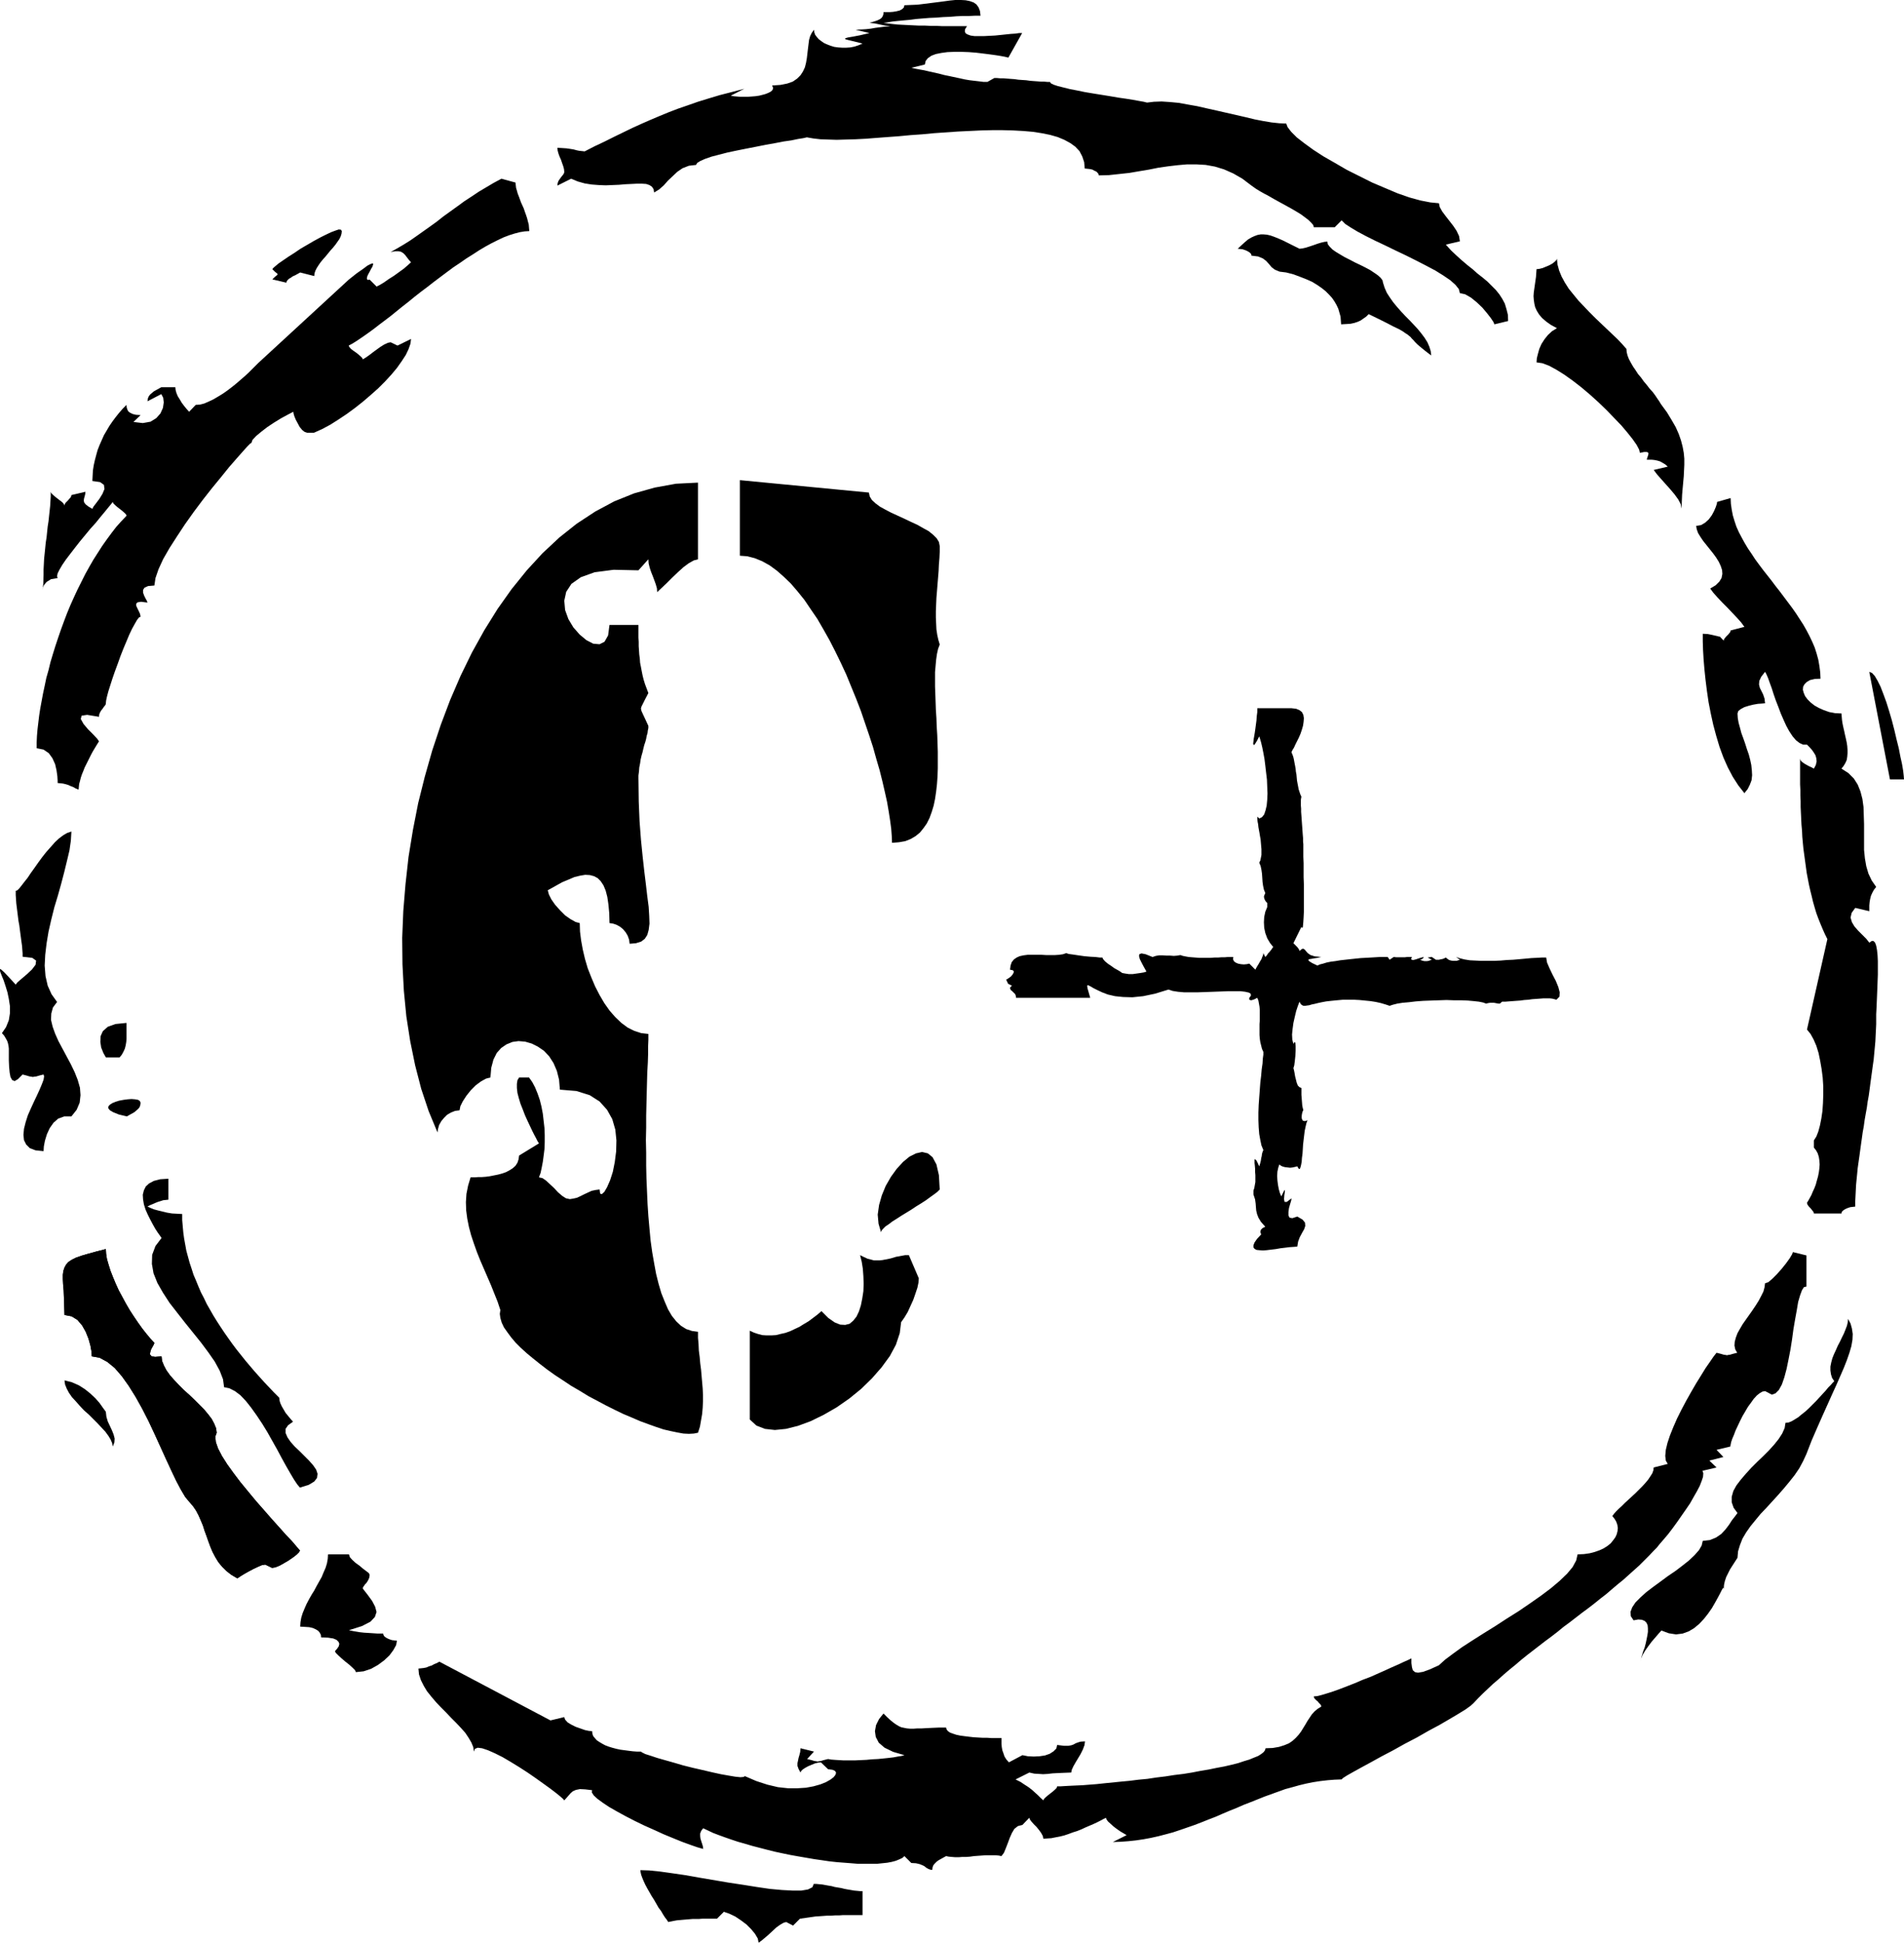
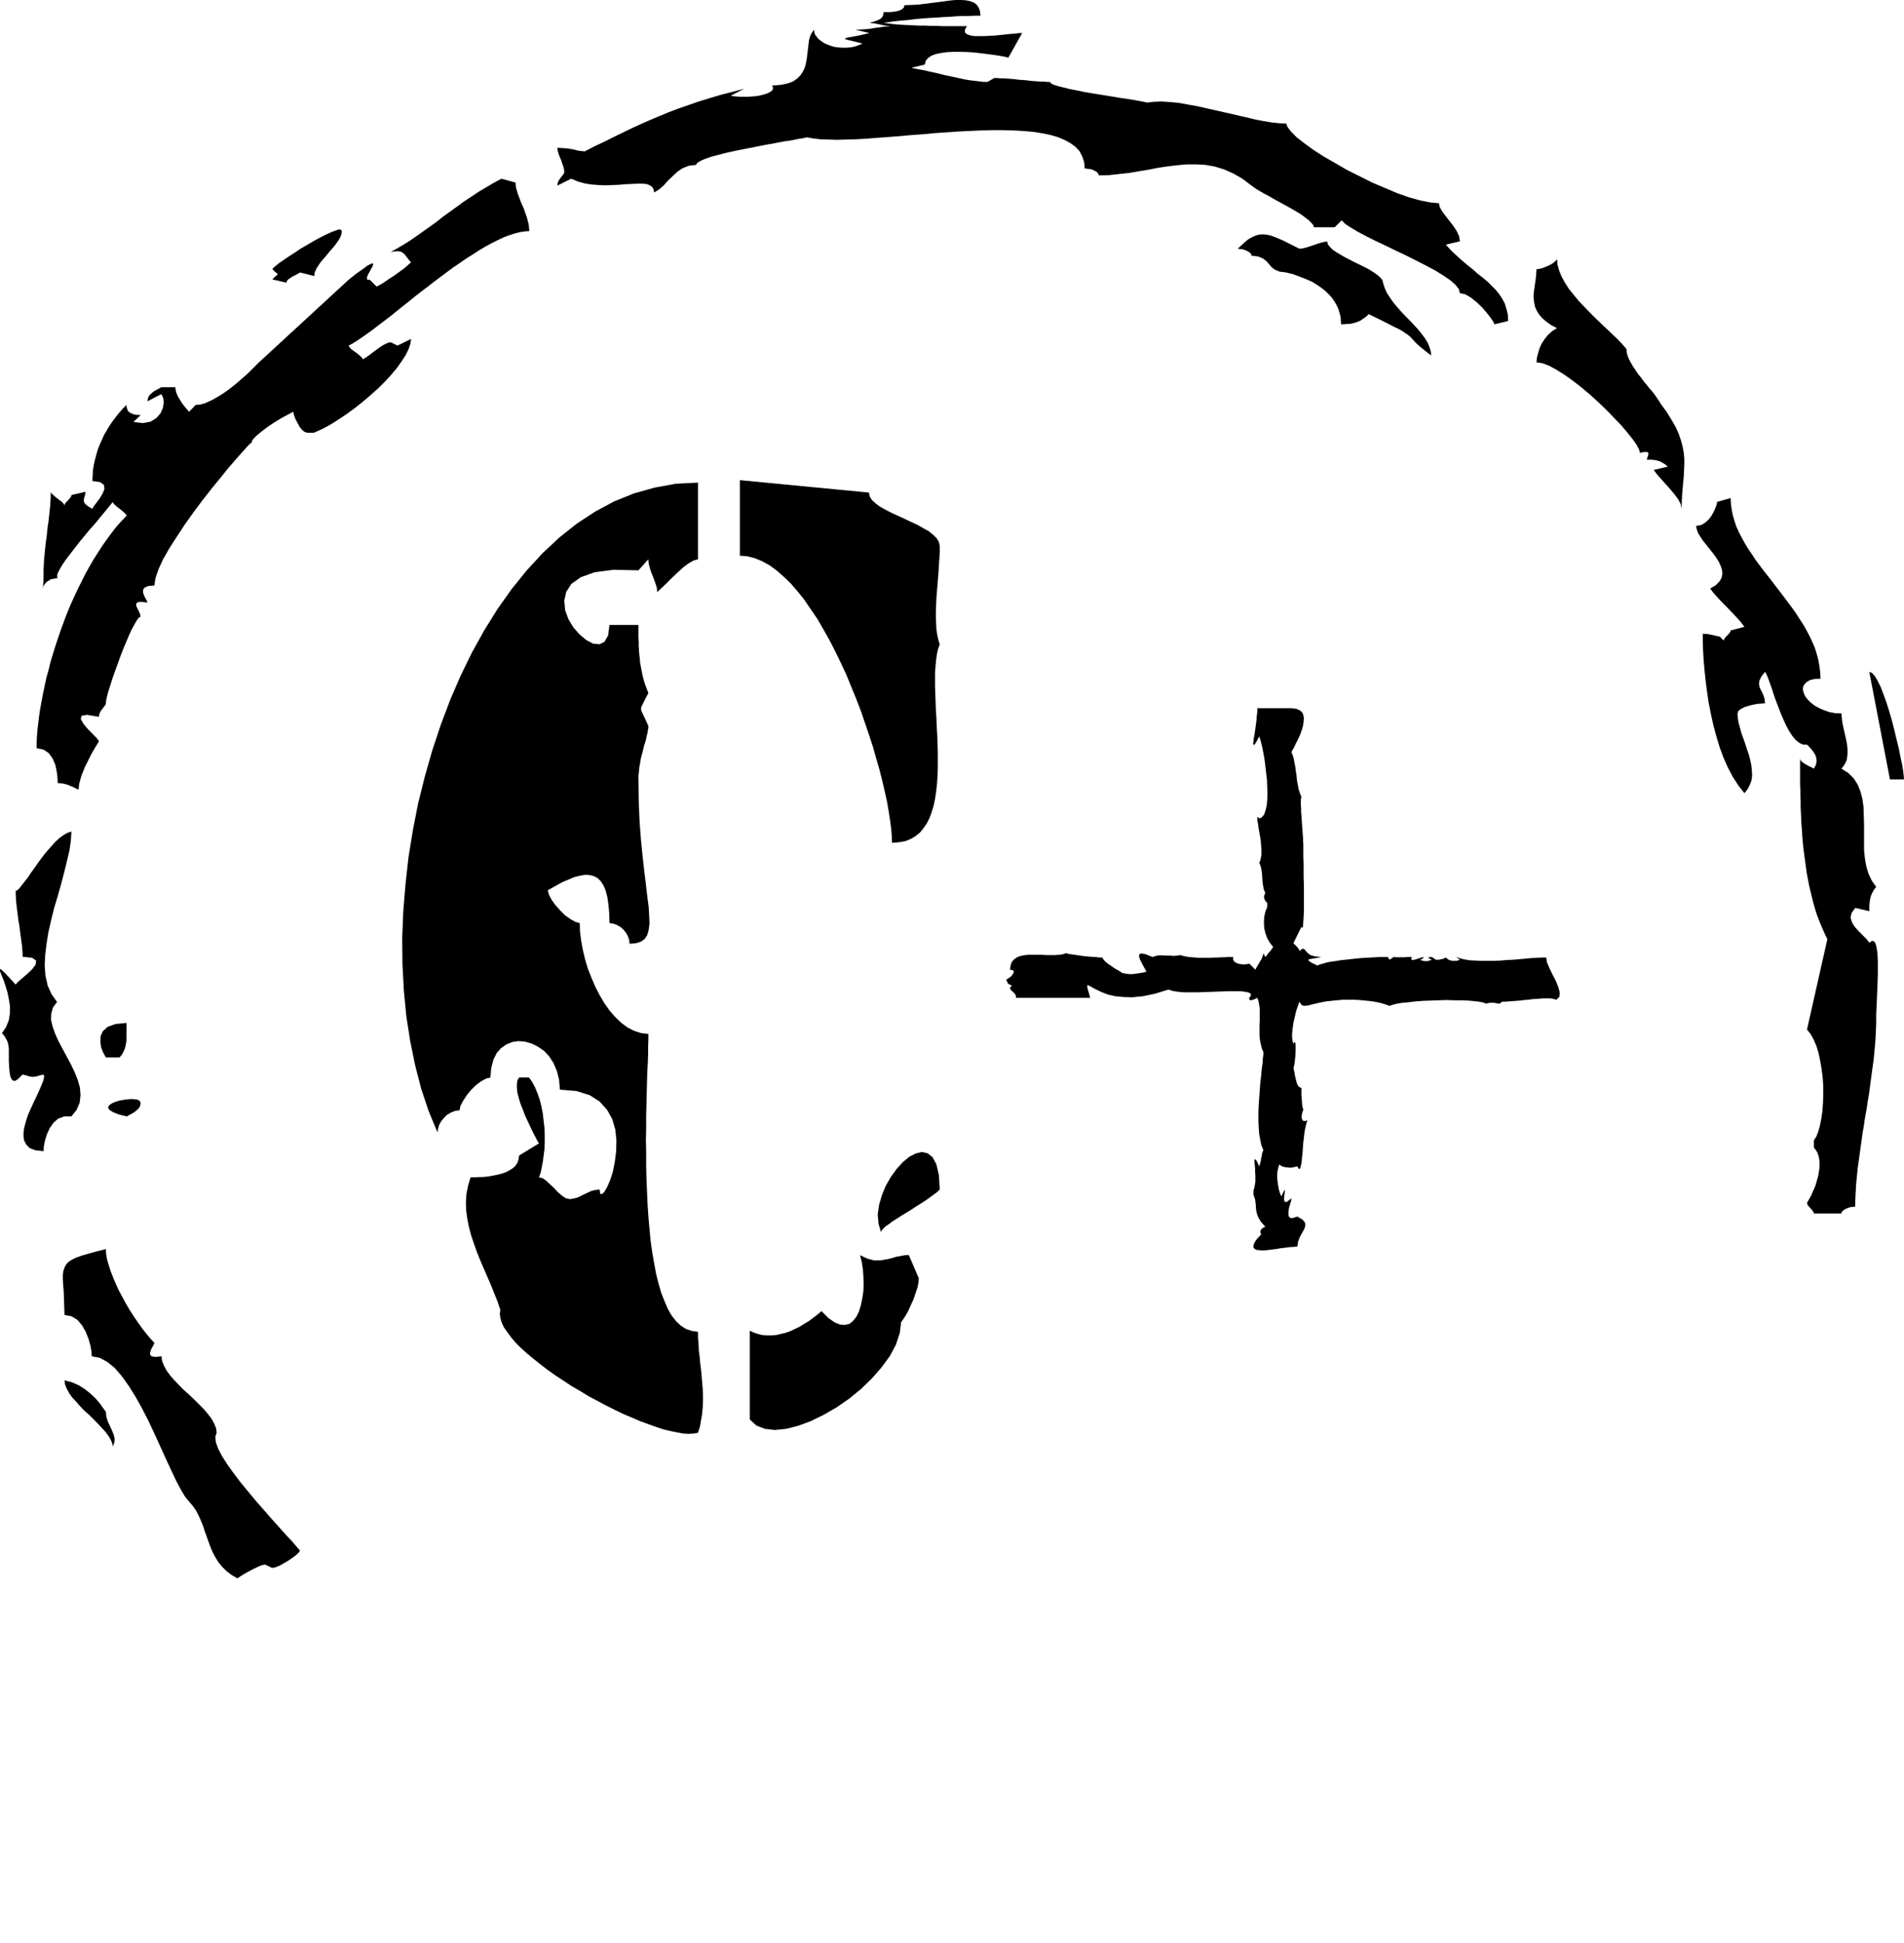
<svg xmlns="http://www.w3.org/2000/svg" width="6.907in" height="7.044in" fill-rule="evenodd" stroke-linecap="round" preserveAspectRatio="none" viewBox="0 0 6907 7044">
  <style>.brush1{fill:#000}.pen1{stroke:none}</style>
-   <path d="m6303 5648 2-23 7-23 9-23 13-22 16-23 18-22 19-23 21-22 21-23 21-23 21-24 20-24 19-24 17-25 14-26 12-26 19-49 20-46 19-43 18-40 17-38 16-35 14-32 13-30 11-28 9-26 7-24 4-23 1-21-3-20-5-18-9-17-1 12-3 13-5 13-6 15-7 14-7 15-8 15-7 16-7 15-6 15-4 15-3 15v14l2 14 4 13 8 12-6 6-7 8-9 9-9 11-11 12-12 13-12 13-13 13-13 13-13 12-14 11-12 10-13 8-12 7-11 4-10 1-3 19-9 20-13 20-16 20-19 21-21 21-22 21-21 21-20 22-18 21-16 21-11 20-6 21v20l7 20 14 19-9 12-11 14-11 17-13 17-15 16-19 13-22 9-26 3-4 17-10 17-16 18-20 19-24 19-25 19-28 19-27 20-26 19-25 19-21 19-18 18-12 18-6 16 1 16 10 15 17-3 13 1 10 4 7 7 4 9 1 11v13l-2 13-3 15-3 14-4 15-5 13-4 13-3 10-2 9-1 6 2-11 6-14 9-15 12-17 12-16 13-15 12-14 10-11 27 10 26 4 24-3 22-8 20-12 18-15 17-18 15-19 14-20 11-19 10-18 8-15 6-12 4-7 3-3 1 4 1-14 3-14 5-15 7-14 7-14 9-14 9-14 9-14zm-1083 390-33 15-25 9-18 3-11-2-8-7-3-11-2-15v-17l-12 6-16 7-19 9-23 10-24 11-27 12-27 12-29 11-28 12-28 11-26 10-25 9-22 7-20 6-16 4-12 1 1 5 3 4 5 5 5 4 4 5 5 5 3 4 1 5-13 8-11 9-10 11-8 12-8 12-7 12-8 13-8 13-9 12-10 11-12 11-13 9-17 7-19 6-23 4-26 1-2 7-5 7-9 7-11 7-15 6-17 7-20 6-21 7-24 6-26 6-27 5-29 6-30 5-31 6-31 5-33 4-32 5-33 4-33 5-32 3-32 4-32 3-30 3-30 3-28 3-26 2-25 2-23 1-21 1-19 1-16 1h-13l-2 6-6 6-8 7-9 7-9 7-8 7-6 6-2 5-10-9-10-10-10-9-11-10-13-10-14-9-15-10-18-9 50-25 18 4 17 1 15 1 17-1 17-2 19-1 23-1 26-1 2-10 6-13 8-14 9-15 9-15 8-16 6-16 2-14-16 1-10 3-8 3-7 4-8 3-11 2h-17l-24-3-3 13-10 10-14 9-17 6-20 3-21 1-21-1-20-4-49 26-9-10-7-11-4-12-4-11-2-12-1-11v-21h-37l-15-1h-16l-17-1-17-1-17-2-16-2-15-2-14-3-12-4-11-4-7-5-5-6-2-7h-27l-23 1-21 1-17 1h-16l-14 1h-12l-12-1-10-2-10-2-9-4-10-6-10-7-11-9-12-11-13-13-16 20-11 22-4 22 3 21 11 21 21 18 31 15 41 12-11 3-13 2-16 3-17 2-19 2-20 2-21 1-21 2-22 1-21 1h-39l-17-1-16-1-13-1-11-2-16 4-10 3-7 1-5 1-5-1-7-1-10-3-16-4 25-27-49-12-1 13-3 12-3 10-2 10-2 9v10l4 11 7 13 2-5 6-6 9-6 11-6 12-5 12-5 12-3 10-1 26 25 16 2 9 4 4 6-2 8-7 9-12 9-16 9-20 8-25 7-27 5-31 2h-34l-37-4-38-9-40-13-42-18-4 3-12 1-19-2-24-4-28-5-32-7-34-8-35-8-36-9-34-10-32-9-28-8-24-8-19-6-12-6-4-3h-15l-14-1-16-2-15-2-15-2-14-3-15-4-13-4-13-5-11-6-10-6-9-6-7-8-6-7-3-9-1-9-12-1-14-3-17-6-17-6-16-8-13-8-9-10-3-9-50 12-403-213-9 5-10 4-9 5-10 3-9 4-10 2-9 1-10 1 2 21 7 21 10 20 12 20 16 20 17 20 18 19 19 19 18 19 18 18 17 18 16 18 12 18 10 17 7 17 2 16 4-10 10-4 16 2 21 7 25 11 28 14 29 17 31 19 31 20 29 20 28 20 25 18 21 16 16 13 10 9 4 5 8-9 8-9 7-8 8-7 11-5 15-3 19 1 25 3-1 8 7 11 13 12 19 14 24 16 28 16 31 17 33 17 35 17 36 16 35 16 34 14 32 13 30 11 26 9 21 6-1-9-3-10-3-9-3-10-1-9v-9l4-10 7-9 17 8 19 9 21 8 22 8 23 8 24 8 25 7 27 8 27 7 27 7 28 7 28 6 29 6 28 5 29 5 29 5 28 4 27 4 28 3 26 2 26 2 24 2h68l19-2 19-2 16-3 15-4 12-5 11-5 8-7 25 25 17 1 13 3 10 4 8 4 6 5 7 4 7 3 8 1 1-9 3-8 5-6 7-7 7-5 9-5 9-5 9-5 10 2 11 1 12 1h13l13-1h14l14-1 14-2 14-1 14-1 14-1h37l11 1 10 2 9-12 7-17 7-18 7-19 8-18 9-15 13-10 16-4 25-26 2 6 6 8 8 9 10 10 9 11 8 11 6 11 2 10 14-1 15-1 15-3 16-3 16-4 15-5 16-6 16-5 15-6 15-7 14-6 14-6 13-6 12-6 11-6 10-5 2 6 6 8 9 8 11 10 12 9 13 9 12 7 10 6-50 25 28-1 28-2 28-3 27-4 27-5 27-6 27-7 26-7 27-9 26-9 26-9 26-10 25-10 26-10 25-11 26-11 25-10 25-11 26-10 25-10 25-10 25-9 25-9 25-9 26-7 25-7 25-6 25-5 26-4 26-3 25-2 26-1 5-5 14-9 23-13 29-16 35-19 38-21 42-22 43-24 44-23 42-24 41-22 36-21 32-19 26-16 18-13 10-9 17-18 17-17 19-18 18-17 20-17 20-18 20-17 21-17 21-18 21-17 22-17 22-17 22-17 23-17 22-17 22-18 23-17 22-17 22-17 23-17 22-17 21-17 22-17 21-18 20-17 21-17 20-18 19-17 19-17 18-18 17-17 17-18 11-11 12-15 14-16 16-19 16-21 16-22 16-23 16-23 15-22 13-23 12-21 10-19 7-18 5-15 1-13-3-9 51-12-26-25 51-13-25-26 50-12 1-6 2-10 4-12 6-14 6-16 8-17 8-17 9-18 10-17 10-17 11-15 10-14 11-12 10-8 10-6 10-2 25 13 13-5 12-12 11-20 9-26 8-30 7-34 7-36 6-38 5-37 6-35 6-33 5-30 7-24 7-19 7-11 9-2v-113l-49-12-3 8-9 15-13 18-16 20-17 19-17 17-14 12-12 4-2 15-4 15-8 16-9 17-10 16-12 18-12 17-12 17-12 17-10 17-9 16-6 16-4 15-1 14 3 14 7 12-16 4-10 3-7 1-4 1-5-1-7-1-10-3-16-4-11 14-13 19-16 23-16 26-18 29-18 31-18 32-17 32-16 32-14 32-12 30-9 27-6 25-2 22 2 17 7 12-51 13-1 10-4 11-7 11-8 12-10 12-11 12-12 12-13 13-13 12-13 12-13 12-11 11-11 10-10 10-7 8-6 8 8 10 6 10 4 11 2 12-1 11-3 12-5 11-8 11-9 11-11 9-14 9-15 7-17 6-19 5-21 3-23 1-5 22-13 24-20 24-27 26-32 27-36 27-40 28-41 28-43 27-43 28-42 26-41 26-37 24-33 24-28 21-22 20zm-2318 919 14-2 14-2 14-2 14-2 15-1 14-1 14-1h14l14-1h15l14-1h71v-87h-10l-10-1-11-1-11-2-12-2-11-2-12-3-12-2-12-2-11-3-12-2-11-2-11-2-11-1-10-1h-10l-5 12-16 8-24 4h-32l-38-2-44-4-48-7-50-8-53-8-53-9-53-9-51-9-48-7-43-6-39-4-32-1 1 8 2 9 4 11 5 12 6 13 7 13 8 14 8 14 9 14 8 14 8 14 9 12 7 12 7 11 7 9 5 8 10-2 10-2 11-2 11-1 11-1 12-1 12-1 12-1h23l12-1h53l25-25 20 7 21 10 21 14 20 15 17 17 14 17 10 17 3 15 10-7 12-10 14-12 14-13 14-13 14-10 12-7 10-3 25 13 25-25z" class="pen1 brush1" />
-   <path d="m3456 6516-5-12-14-8-18-7-19-6-17-6-11-8-1-12 11-16 250 38-6 5-9 8-11 8-12 9-14 9-15 9-15 9-15 8-15 6-15 4-13 2-12-1-10-4-7-7-5-12-2-16zm-2115-806-3-6-9-7-12-9-13-11-14-10-12-11-9-10-3-10h-76l-1 16-3 17-5 16-7 16-7 17-9 16-9 16-9 17-10 16-9 16-9 17-7 16-7 17-5 16-3 17-1 16 18 1 15 1 13 3 11 5 8 5 6 7 4 8 1 9 25 1 19 3 12 5 7 7 3 7-2 9-6 9-8 9 3 6 9 9 12 11 14 12 14 11 12 11 9 9 3 7 28-3 27-9 25-14 23-17 19-18 14-19 10-18 3-16-9-1-9-1-9-3-7-3-7-4-5-4-3-5-1-5h-22l-15-1-15-1-17-1-18-2-18-3-19-4 47-15 31-16 16-17 6-18-5-19-11-21-16-22-18-23 1-5 3-4 4-6 5-5 4-6 4-7 3-8 1-9zm-328-642-19-19-18-19-18-19-18-20-17-19-17-20-16-19-16-20-16-20-15-20-15-21-14-20-14-21-13-20-13-21-12-21-12-21-10-21-11-21-9-21-9-22-9-21-7-22-7-21-6-22-6-22-4-22-4-22-3-22-2-22-2-23v-22l-19-1-18-1-18-3-17-4-16-4-15-4-12-5-11-5 9-5 10-4 9-4 10-4 10-3 9-3 10-1 9-1v-76l-30 2-23 6-17 9-12 11-7 14-4 16 1 17 3 18 6 19 8 18 9 18 9 17 9 16 9 14 8 11 6 9-22 29-12 32-1 33 6 34 14 35 20 35 24 37 28 36 29 37 29 36 29 36 26 35 23 33 18 33 12 31 4 29 19 4 20 10 20 15 20 21 19 24 20 28 20 30 19 31 18 32 18 32 16 30 16 29 15 26 13 22 12 18 10 12 32-10 20-12 10-13 2-15-5-15-11-16-15-17-17-17-17-17-18-17-15-17-11-16-7-16v-15l9-13 18-13-9-10-9-11-9-11-7-12-7-12-5-11-3-10-1-10zm-227 127-2-16-7-17-9-17-13-17-15-18-17-17-18-18-19-18-19-17-18-18-17-18-15-17-13-18-9-17-7-17-2-17-23 2-13-2-6-7 1-8 3-10 5-9 5-9 2-6-14-15-15-18-15-19-15-21-15-22-15-23-14-24-13-24-13-24-11-24-10-24-9-23-7-22-6-21-3-19-1-17-35 9-29 8-24 7-20 7-16 8-12 8-8 9-6 11-4 12-2 14v16l1 19 2 23 1 25 1 30 1 33 26 5 21 13 17 20 13 23 10 25 7 25 4 22 1 17 28 5 28 15 27 22 26 30 25 35 25 40 24 43 23 45 22 47 21 46 20 44 19 41 18 38 17 32 16 27 15 18 13 15 11 16 9 17 8 18 8 19 6 19 7 19 7 20 7 19 8 19 10 19 11 18 13 16 16 16 18 14 22 13 3-2 9-6 13-8 16-9 17-9 17-8 14-6 12-2 25 12 12-2 15-6 16-9 17-10 16-11 13-10 9-9 3-6-12-14-17-20-22-23-24-27-27-30-28-32-29-33-29-35-28-34-25-33-23-32-19-30-14-27-8-23-2-20 5-14z" class="pen1 brush1" />
  <path d="m786 5195-2-16-7-17-9-17-13-17-15-18-17-17-18-18-19-18-19-17-18-18-17-18-15-17-13-18-9-17-7-17-2-17-23 2-13-2-6-7 1-8 3-10 5-9 5-9 2-6-14-15-15-18-15-19-15-21-15-22-15-23-14-24-13-24-13-24-11-24-10-24-9-23-7-22-6-21-3-19-1-17-35 9-29 8-24 7-20 7-16 8-12 8-8 9-6 11-4 12-2 14v16l1 19 2 23 1 25 1 30 1 33 26 5 21 13 17 20 13 23 10 25 7 25 4 22 1 17 28 5 28 15 27 22 26 30 25 35 25 40 24 43 23 45 22 47 21 46 20 44 19 41 18 38 17 32 16 27 15 18 13 15 11 16 9 17 8 18 8 19 6 19 7 19 7 20 7 19 8 19 10 19 11 18 13 16 16 16 18 14 22 13 3-2 9-6 13-8 16-9 17-9 17-8 14-6 12-2 25 12 12-2 15-6 16-9 17-10 16-11 13-10 9-9 3-6-12-14-17-20-22-23-24-27-27-30-28-32-29-33-29-35-28-34-25-33-23-32-19-30-14-27-8-23-2-20 5-14zM510 3998l-3-6-6-4-11-2-13-1-14 1-15 2-16 3-13 4-12 5-9 6-5 6v7l6 7 12 7 20 8 29 7 9-5 9-5 9-5 7-6 7-6 5-6 3-8 1-9zm-51-252v-37l-40 4-28 10-18 16-8 18-1 21 3 20 8 20 9 16h50l8-10 6-11 5-11 3-12 2-12 1-11v-21zm-75 1373-11-15-12-17-15-17-18-17-20-16-22-14-25-11-27-7 2 15 6 15 8 15 11 16 14 15 14 16 16 17 17 15 16 16 16 16 14 15 14 15 11 15 8 13 6 14 2 12 6-15 1-14-4-15-6-15-7-15-8-17-5-17-2-18zM32 3821v24l1 23 2 21 3 16 6 11 9 4 12-7 17-17 15 4 10 3 7 1 5 1 5-1 8-1 10-3 16-4 2 7-2 12-6 16-8 19-10 22-11 23-11 24-11 25-8 25-6 24-2 22 2 19 8 16 13 13 21 8 29 3 1-17 4-21 7-23 10-22 14-20 17-15 22-8h26l19-24 11-26 3-27-2-27-8-28-11-28-14-29-15-28-15-28-15-28-12-27-9-25-6-25 1-23 6-22 15-20-20-28-14-31-8-35-3-38 2-39 5-42 7-42 10-44 11-44 13-43 12-43 11-42 10-41 9-38 5-35 2-33-15 5-14 8-16 12-15 14-15 17-16 18-15 19-14 19-14 20-13 18-12 18-12 15-10 13-8 10-7 7-6 2v15l1 15 1 15 2 16 2 16 2 16 2 16 3 16 2 16 2 15 2 15 2 15 2 14 1 14 1 13v12l35 4 14 10-2 15-13 17-18 17-20 17-15 13-6 8-24-26-17-18-11-10-5-3-1 3 2 8 5 13 7 17 7 21 7 23 5 24 4 26v26l-4 25-10 25-15 22 8 9 6 10 5 9 3 9 2 10 1 9v19zm352-1271 1-10 3-14 5-19 7-22 8-25 9-26 10-27 10-28 11-28 11-26 10-24 10-21 10-18 8-14 7-9 6-3-2-10-5-11-5-10-4-9v-7l5-5 13-2 23 3-2-6-5-9-5-10-4-11v-10l5-8 13-6 23-2 4-27 11-32 17-37 23-40 27-42 29-44 32-45 33-44 33-42 32-39 29-36 27-31 23-26 17-19 11-11 4-2 4-11 13-14 18-15 22-17 24-16 26-16 24-13 21-11 1 7 3 10 5 12 7 13 7 13 9 11 9 7 9 3h25l29-13 30-16 30-19 30-20 30-22 29-23 28-24 27-24 25-25 23-25 20-24 17-24 15-23 10-21 7-20 2-17-49 24-25-12-10 2-13 6-13 8-14 10-15 11-13 10-13 9-10 6-2-5-6-6-8-7-9-7-10-7-8-6-6-7-2-5 13-7 13-8 15-10 16-11 17-12 19-14 18-14 20-15 21-16 21-17 21-17 23-18 22-18 23-18 24-18 23-18 24-18 24-18 23-17 24-16 23-16 24-15 23-15 22-13 22-12 22-11 21-10 21-8 19-6 19-5 18-3 17-1-1-12-1-12-3-11-3-12-4-12-4-11-4-12-5-11-5-11-4-11-4-11-4-10-3-11-3-10-1-9-1-10-51-14-28 15-27 16-27 16-27 18-26 17-26 19-25 18-25 18-24 19-25 18-24 17-24 17-23 16-24 15-24 14-23 13 16-3h13l9 2 8 5 7 7 6 8 7 9 8 9-11 10-15 13-18 13-18 13-19 12-17 12-15 9-12 6-25-25-7 1-3-3v-5l2-7 4-8 5-9 4-8 5-8 2-7 1-4-3-1-6 2-12 6-16 12-23 16-29 23-328 302-6 6-8 8-10 10-11 11-13 12-15 13-15 13-16 13-17 13-17 12-18 11-17 10-17 8-16 7-16 4-15 1-24 25-9-10-9-11-9-12-7-12-7-11-5-12-3-11-1-10h-51l-9 5-9 5-9 5-7 6-7 6-5 7-3 8-1 9 50-26 7 13 2 17-3 20-9 20-15 17-21 13-28 5-34-4 26-25-17-1-12-3-10-5-6-5-3-6-2-6-1-6v-5l-14 14-13 15-12 15-12 16-11 16-10 17-10 17-8 18-8 18-7 18-5 18-5 19-4 18-3 19-1 19-1 19 28 4 14 10 2 15-7 17-11 18-12 16-10 13-4 8-15-9-10-8-5-7-1-7 1-7 2-7 2-8 1-9-51 12-1 5-3 5-4 4-4 5-5 5-4 4-3 5-1 5-2-5-6-7-8-6-9-7-9-7-8-7-6-6-2-5v17l-1 17-1 17-2 19-2 18-2 19-3 19-2 19-2 20-3 19-2 20-2 20-2 19-1 20-1 19v19l-1 33-2 17-1 3 1-5 4-10 10-12 16-10 24-4-2-7 2-10 7-14 10-17 13-19 16-21 17-22 18-23 19-23 19-23 19-21 17-21 15-18 13-16 10-12 7-9 2 5 6 6 8 7 9 7 9 7 8 7 6 6 2 5-19 20-18 20-17 22-17 23-17 24-16 25-16 25-15 26-15 27-14 28-14 28-13 28-13 29-12 29-11 29-11 30-10 29-10 30-9 29-9 30-7 29-8 28-6 29-6 28-5 27-5 27-4 26-3 25-3 25-2 24-1 22v22l25 5 19 13 13 18 10 22 5 22 3 21 1 16v9l9 1 10 1 9 2 10 3 9 4 10 4 9 5 10 4 1-10 1-10 3-11 3-12 4-12 5-12 5-13 6-12 6-12 6-12 6-12 6-11 6-10 6-10 5-8 5-8-6-9-15-16-19-19-16-19-10-18 3-12 20-3 43 7 1-9 3-7 4-7 5-6 4-6 4-5 3-4 1-5zm856-1712-3-5-8-1-12 4-16 6-19 9-22 11-22 12-24 14-24 14-22 15-22 14-19 13-16 11-12 10-8 7-3 4 8 8 6 5 4 3 1 2-1 3-4 3-6 5-8 8 51 12 1-5 3-4 5-5 7-4 7-5 9-4 9-5 9-5 51 13 1-10 3-9 5-10 7-11 7-10 9-11 9-10 9-11 9-11 9-10 9-11 7-10 7-10 5-10 3-10 1-9zm807-215-1 5-3 5-4 5-4 5-5 7-4 6-3 8-1 9 50-25 24 10 25 7 25 4 26 2 25 1 25-1 24-1 23-2 22-1 20-1h17l16 1 12 4 9 6 6 9 2 12 18-11 17-15 15-17 17-16 17-16 19-13 23-9 26-3 4-7 11-7 18-8 23-8 27-7 31-8 33-7 35-7 36-7 35-7 34-6 31-6 28-4 24-5 19-3 13-3 23 4 26 3 28 1 31 1 34-1 35-1 38-2 38-3 40-3 41-3 42-4 43-3 42-4 43-3 43-3 42-2 42-2 40-1h40l38 1 36 2 35 3 32 5 30 6 28 8 24 10 22 12 18 13 15 16 10 19 7 21 2 23 10 1 9 1 9 2 7 4 7 3 5 5 3 4 1 5 37-1 37-4 37-4 35-6 36-6 35-7 35-5 34-4 34-3h34l34 2 33 6 33 10 34 15 33 19 33 25 7 5 10 7 13 8 16 9 17 9 19 11 20 11 20 11 20 11 19 11 18 11 15 11 13 10 10 10 7 8 2 8h76l25-25 13 13 20 13 25 15 30 16 34 17 36 17 37 18 38 18 38 19 35 18 34 18 29 18 25 17 19 17 12 15 4 15 19 4 21 12 21 17 20 19 17 20 14 18 10 15 3 8 50-12-1-23-5-20-6-20-9-17-11-17-13-16-15-15-15-15-18-15-18-14-18-16-19-15-20-17-20-18-19-18-19-21 51-12-3-19-9-19-12-18-14-18-14-18-12-16-9-16-3-14-31-3-36-7-40-11-43-15-45-19-47-20-46-23-46-23-43-25-42-24-37-24-33-24-27-21-20-20-13-17-5-13-25-1-28-3-30-5-31-6-33-8-35-8-35-8-35-8-36-8-35-8-34-6-33-6-32-3-30-2-28 1-25 3-12-3-17-3-22-4-25-4-28-4-29-5-31-5-31-5-30-5-29-6-26-5-24-6-20-5-15-5-10-5-3-5h-10l-11-1h-12l-12-1-14-1-13-1-14-2-15-1-14-1-14-2-14-1-13-1-13-1h-12l-11-1h-10l-25 14h-14l-16-2-17-2-17-2-18-3-18-4-19-4-19-4-19-4-19-5-18-4-18-4-17-4-17-3-16-3-14-3 49-12 3-13 8-10 13-9 16-6 20-4 22-3 25-1h25l27 1 26 2 25 3 24 3 22 3 19 3 16 3 12 3 50-89h-11l-14 2-16 1-19 2-19 2-20 2-20 1-19 1h-35l-14-2-11-4-7-4-3-7 1-8 7-11h-89l-20-1h-21l-21-1h-22l-21-1-20-1-20-1-19-1-18-2-17-2-15-2 15-2 18-3 19-2 21-2 22-2 23-3 24-2 25-2 24-1 25-2 25-1 24-2 24-1h22l21-1h20l-2-17-5-13-8-11-10-7-14-5-15-3-18-1h-19l-20 2-22 3-23 3-24 3-24 3-24 3-24 1-24 1-2 8-6 6-9 5-12 3-12 2-13 1h-22v5l-1 5-2 5-3 5-6 5-10 5-12 4-17 5 10 1 9 1 10 2 9 2 10 2 9 2 10 1 9 1-11 1-12 1-15 2-16 2-17 3-18 2-18 1-19 1 50 12-34 8-26 5-18 3-10 3v3l10 3 21 5 32 8-14 6-15 5-15 3-15 1h-15l-15-1-14-2-13-4-13-5-11-5-10-7-9-7-7-8-6-8-3-9-1-9-8 11-6 12-4 14-2 16-2 16-2 17-2 17-3 17-4 16-7 15-9 14-12 12-16 11-20 7-25 5-30 2 3 7v6l-3 5-6 5-8 4-10 4-11 3-12 3-14 2-13 1-14 1h-28l-12-1-12-1-10-2 49-25-46 12-43 11-40 12-39 12-37 13-35 12-34 13-34 14-33 14-32 14-33 15-33 16-33 16-34 17-36 17-37 19-9-1-10-1-10-2-11-3-12-2-14-2-15-1-18-1 1 10 3 11 4 11 5 11 4 12 4 11 3 11 1 10z" class="pen1 brush1" />
  <path d="m4666 988 27 7 24 9 23 9 20 9 18 11 16 11 15 12 12 12 11 12 9 13 8 14 6 13 4 14 4 14 1 14 1 14 18-1 16-1 14-3 12-4 11-5 10-7 10-7 9-9 37 18 30 15 23 12 19 9 14 8 10 7 8 5 6 5 5 4 4 5 6 6 6 7 9 9 13 11 16 13 21 16-2-16-5-16-7-16-10-16-12-16-13-16-14-15-15-16-16-16-15-16-15-17-14-17-12-17-11-17-8-18-6-19-2-9-7-9-10-9-13-9-15-10-17-9-18-9-19-9-19-10-18-9-17-10-15-9-13-9-10-10-7-9-2-10-10 1-13 3-13 4-14 5-15 5-13 4-13 3-10 1-22-11-20-10-18-9-16-7-15-6-14-5-13-3-12-1h-11l-11 2-11 4-11 5-12 7-12 10-12 11-14 13 9 1 9 1 9 3 7 3 7 4 5 4 3 4 1 5 24 3 17 7 12 9 10 11 10 12 12 9 17 7 24 3zm1234 277-15-17-17-18-19-18-20-19-21-20-21-20-21-21-20-21-20-21-18-22-17-21-14-22-12-22-9-22-6-22-2-21-2 5-6 6-9 7-11 6-12 5-12 5-12 3-10 1-1 14-1 14-2 14-2 14-2 14-2 14-1 14 1 13 2 14 3 13 6 13 8 13 11 13 15 13 17 12 22 12-18 11-15 14-12 15-11 17-8 18-5 18-4 16-1 15 21 3 24 9 26 14 29 18 31 22 31 24 32 27 31 28 29 28 28 29 26 27 22 26 19 24 14 20 9 17 3 12 15-3h10l5 2 1 4-1 5-2 6-2 6-1 5h19l9 1 10 2 10 3 9 5 10 6 9 8-51 12 12 16 15 17 16 18 17 19 16 19 13 18 9 17 3 16 1-26 1-24 2-23 2-22 2-22 1-21 1-21v-22l-2-21-4-22-6-23-8-23-11-25-15-26-17-28-22-30-6-10-7-10-8-12-9-12-11-12-10-13-11-13-10-14-11-13-9-14-9-13-8-14-7-13-5-13-3-12-1-12zm881 1171 75 390h51l-1-13-2-18-4-24-6-27-6-31-8-32-8-34-9-35-10-34-10-32-11-30-10-26-11-22-10-17-10-11-10-4zm-478 151 3-9 9-7 13-7 16-5 16-4 17-3 15-1 11-1-2-17-5-15-6-12-6-12-3-12 1-13 7-15 14-18 5 9 6 14 6 17 7 19 7 22 8 23 9 23 9 24 10 23 10 22 11 20 12 18 12 14 13 10 13 6h14l9 9 9 10 7 10 6 10 3 11 1 11-3 13-7 13-9-5-9-4-9-5-7-4-7-5-5-4-3-5-1-5v94l1 20v21l1 20v21l1 22 1 21 1 21 2 22 1 22 2 22 2 21 3 22 3 22 3 22 3 22 4 21 4 21 5 22 5 20 5 21 6 21 6 20 7 19 8 20 8 19 8 18 9 18-74 328 13 16 11 20 10 23 8 26 6 29 5 29 4 31 2 31v32l-1 30-2 29-4 27-5 25-6 22-7 18-9 14v26l8 10 6 11 4 13 2 13 1 14-1 14-2 15-3 15-4 14-4 15-5 13-6 13-5 12-6 11-5 9-5 8 1 5 3 5 4 5 5 5 4 5 4 5 3 4 1 5h100l1-5 3-4 5-4 7-4 7-3 9-3 9-1 9-1v-19l1-19 1-20 1-20 2-21 2-20 2-21 3-21 3-21 3-22 3-22 3-21 3-22 4-22 3-22 4-23 4-22 3-22 4-22 3-22 3-23 3-22 3-22 3-22 3-21 2-22 2-21 2-22 1-21 1-20 1-21v-36l1-19 1-23 1-24 1-25 1-26 1-27v-49l-1-21-2-19-3-16-4-11-6-6h-6l-9 6-11-14-15-15-14-14-14-16-9-15-5-17 4-17 13-18 51 12v-21l1-11 2-12 3-12 5-11 6-11 8-10-16-23-12-25-8-27-5-29-3-30v-94l-1-31-1-31-4-29-7-27-10-25-14-22-20-20-25-16 8-10 6-10 5-11 2-12 1-13v-12l-1-14-2-13-3-14-3-13-3-14-3-13-3-14-2-13-1-12-1-12-23-1-21-4-20-7-18-8-16-9-14-11-11-11-9-12-5-12-3-11 1-11 5-9 8-8 12-7 17-4 21-1-1-23-3-23-4-23-6-22-7-22-9-21-10-21-11-21-12-21-13-20-13-20-14-20-15-20-15-20-15-20-15-19-15-20-15-19-15-19-15-20-14-19-13-20-13-19-12-20-11-20-10-19-9-20-7-21-6-20-4-21-3-21-1-21-49 14-1 7-4 12-6 14-8 15-11 15-13 12-15 9-18 3 2 12 5 14 8 13 10 15 12 15 12 15 12 15 11 15 10 16 7 15 5 15 1 14-3 15-8 13-13 13-20 12 11 15 15 17 18 19 18 18 18 19 18 19 15 17 11 15-50 13-1 5-3 4-4 5-4 4-5 5-4 5-3 4-1 5-24-25 7 7 2 4h-1l-5-2-9-2-13-3-15-3-18-1v28l1 31 2 34 3 36 4 38 5 40 6 41 8 41 9 41 11 41 12 40 14 38 16 36 18 34 20 31 22 28 12-15 8-16 6-16 2-18-1-18-2-19-4-19-5-19-7-20-6-19-7-20-7-19-5-19-5-18-3-17-1-17zm-3987 240v-15l2-15 1-14 3-15 2-14 3-13 4-14 3-13 3-12 4-12 3-11 2-11 3-10 1-9 2-9v-8l-12-26-8-17-5-11-2-9 2-7 5-10 8-16 12-23-6-16-6-16-5-16-4-16-3-15-3-16-3-15-1-15-2-15-1-15-1-15v-15l-1-16v-46h-105l-5 38-13 23-18 9-23-2-25-13-24-20-23-26-18-30-12-33-3-34 7-32 19-29 34-24 50-18 69-9 90 2 36-40 1 15 4 16 5 15 6 15 6 16 5 14 4 14 1 14 16-15 19-18 20-20 21-20 20-18 19-14 18-10 15-4v-278l-80 4-77 14-75 21-72 29-69 37-67 44-63 50-61 57-57 62-55 68-51 72-48 77-45 81-41 84-38 88-34 90-31 93-27 95-24 96-19 97-16 98-11 99-8 97-4 98 1 96 5 95 9 93 14 90 18 88 22 85 27 81 32 77 2-13 4-14 8-14 10-12 11-11 14-8 15-6 16-2 3-15 9-18 13-20 16-20 18-18 19-14 18-10 16-4 3-35 8-30 12-24 16-18 19-13 22-9 22-3 24 2 24 7 22 11 22 15 19 20 16 25 12 28 8 32 3 36 60 5 48 15 36 23 27 30 19 34 11 38 4 39-1 40-5 39-7 35-10 31-11 25-10 17-9 8-6-2-2-15-15 2-14 3-13 6-13 6-14 7-13 6-13 3-13 2-14-3-14-9-15-13-14-15-15-14-14-13-13-9-13-3 6-16 4-19 4-21 3-22 3-24 1-25v-26l-1-26-3-26-3-26-5-26-6-24-8-23-9-22-10-19-12-17h-36l-6 10-2 13v15l2 18 5 19 6 20 8 20 8 21 9 20 9 19 8 17 8 16 7 13 5 10 4 6 1 2-72 44-2 14-4 12-7 11-10 9-11 7-13 7-14 5-15 4-15 3-15 3-15 2-14 1h-13l-11 1h-17l-9 30-6 30-2 30 1 30 4 30 6 30 8 30 10 30 11 31 12 30 13 30 13 30 13 30 12 30 12 30 10 30-2 14 2 15 5 17 8 17 12 17 14 19 16 19 19 19 22 20 23 19 25 20 26 20 28 20 29 19 30 20 31 18 31 19 32 17 32 17 32 16 31 15 31 13 30 13 30 11 28 10 27 9 26 6 24 5 22 4 20 1 18-1 15-3 7-22 4-23 4-23 2-23 1-23v-23l-1-23-2-23-2-23-2-23-3-23-2-23-3-23-1-23-2-23v-22l-22-3-21-7-19-12-17-16-16-20-14-24-12-28-12-30-10-34-9-36-7-38-7-40-6-43-4-43-4-45-3-45-2-46-2-47-1-46v-47l-1-45 1-45v-44l1-42 1-41 1-38 1-37 2-34 1-31v-28l1-24v-21l-26-3-25-8-24-12-23-17-22-21-21-24-19-27-17-29-16-31-14-33-13-33-10-34-8-34-6-33-4-32-1-31-15-4-18-10-20-14-18-18-18-20-14-20-9-18-4-15 27-15 25-14 24-10 21-9 21-5 18-3 17 1 15 4 13 7 11 11 10 15 8 19 6 23 4 27 3 32 1 36 13 2 12 4 13 7 11 9 10 12 7 12 5 14 2 15 23-2 19-6 13-10 9-14 5-18 3-23-1-28-2-33-5-38-5-43-6-49-6-54-6-60-5-66-3-72-1-79zm1093-847-3-15-8-13-13-13-16-13-20-11-21-12-24-11-23-11-24-11-24-11-21-11-20-11-16-12-13-12-8-13-3-14-468-45v274l27 2 27 7 27 11 27 15 26 19 25 22 26 25 24 28 25 31 23 34 24 35 22 38 22 39 21 41 20 41 20 43 18 44 18 44 17 44 15 44 15 44 14 43 12 43 12 41 10 40 9 39 8 36 6 35 5 32 4 30 2 27 1 24 25-2 23-4 20-8 17-10 16-13 13-16 12-17 10-20 8-22 7-23 5-24 4-27 3-27 2-28 1-29v-60l-1-31-1-30-2-31-1-30-2-30-1-29-1-29-1-27v-52l2-23 2-22 3-21 4-18 6-16-5-17-4-18-3-20-1-21-1-22v-23l1-24 1-24 2-24 2-25 2-24 2-25 1-23 2-24 1-22v-21zm-140 2814 12-17 12-20 10-22 10-22 8-23 7-21 4-19 1-15-36-84h-13l-11 2-11 2-11 2-10 3-10 3-10 2-10 2-10 2-10 1h-21l-11-3-12-3-13-6-14-7 6 24 4 25 2 27 1 28-1 27-4 26-5 25-7 22-9 19-12 15-13 11-16 4-18-1-20-8-23-16-25-25-15 13-16 12-16 12-17 10-16 10-17 8-17 8-17 6-18 4-16 4-17 1h-17l-16-1-15-4-15-5-15-7v322l24 22 31 12 36 4 40-4 44-11 46-17 47-23 47-27 46-32 43-35 39-38 35-40 30-41 22-41 14-42 5-40zm140-481-3-52-9-39-14-26-17-14-21-5-22 5-24 12-23 19-23 25-21 29-19 33-14 34-10 35-5 35 3 33 9 31 2-6 6-7 8-8 12-8 13-10 16-10 17-11 18-11 18-11 18-12 18-11 17-11 15-11 14-10 12-9 9-9zm1065-843h-20l-11 1h-12l-13 1h-13l-14 1h-41l-13-1-13-1-12-1-11-2-10-2-9-3-11 2-13 1-13-1h-13l-14-1h-13l-12 2-12 4-25-10-15-3-8 3-1 7 3 11 7 14 8 15 9 16-10 3-12 2-14 2-14 2h-14l-13-2-11-2-7-5-3-2-7-4-11-6-11-8-12-8-11-9-7-8-3-6h-9l-16-2-19-1-22-2-21-3-20-3-15-2-9-3-12 4-14 2-15 1h-32l-17-1h-50l-15 2-14 3-11 5-10 7-8 10-4 12-2 15 10 2 4 4-1 5-4 7-6 7-7 5-6 4-4 2 7 15 14 7-7 7 1 5 2 4 4 3 4 4 4 4 4 4 2 6 1 7h269l-6-21-4-14-1-8 1-3 4 1 8 4 10 6 14 7 17 8 21 8 26 6 29 3 34 1 39-4 43-9 49-15 15 5 19 3 22 2h51l28-1 28-1 27-1 26-1h45l17 2 13 3 7 4 1 7-6 8v7l7 2 10-3 8-4 4-2 4 10 2 11 2 11 1 12v38l-1 13v40l1 13 2 13 3 12 3 12 5 11v10l-2 15-1 17-3 21-2 23-3 25-2 27-2 27-2 28-1 27v27l1 26 2 25 4 22 4 19 7 17-3 7-2 7-1 8-2 8-1 8-2 8-2 7-2 6-6-13-4-8-4-4-2-1-1 2v12l1 9 1 11v12l1 12v25l-2 11-2 11-3 9v14l6 18 2 15 1 13 1 12 3 13 5 13 9 15 16 18-10 5-6 6-2 8 3 9-15 16-9 13-4 10v8l4 5 7 4 10 1 13 1 14-1 16-2 17-2 17-3 17-2 16-2 15-1 13-1 3-18 6-16 8-15 8-14 4-12-1-12-9-11-19-11-18 6-10-2-4-8v-13l2-14 4-14 4-13 1-8-17 13h-8l-2-10 1-14 2-13v-7l-3 4-10 20-5-12-4-14-3-16-2-16-1-16 1-16 3-14 4-12 6 5 7 3 8 2 9 1 9 1 9-1 9-2 8-2 4 7 3 3 3-2 2-6 2-8 2-11 1-14 2-15 1-16 1-17 2-17 2-17 2-16 3-14 3-13 4-11-9 3-7-1-3-4-2-6v-7l1-8 2-8 3-6-2-7-2-10-1-13-1-13-1-12v-25l-7-3-6-6-4-10-3-12-3-12-2-12-2-10-2-7 3-10 2-15 2-19 1-19v-17l-1-12-3-3-4 7-4-15-1-19 2-20 3-22 5-22 5-21 6-18 6-16 3 6 3 4 4 3 5 2h6l6-1 8-1 10-3 10-2 12-3 14-3 16-3 18-2 20-2 22-2h42l19 1 20 2 20 2 19 3 18 4 17 5 15 5 12-4 16-4 19-3 23-2 25-3 27-2 27-1 29-1 28-1 27 1h27l24 1 22 2 18 2 15 3 11 4 8-2 7-1h13l6 1 5 1 6 1h5l8-7h12l12-1 14-1 13-1 15-1 14-2 15-1 14-2 14-1 14-1 13-1h23l9 1 8 2 7 2 11-11 1-16-5-19-9-22-12-23-11-23-9-21-3-18h-16l-18 1-20 1-21 2-22 2-23 2-23 1-23 2-24 1h-45l-22-1-20-1-19-3-16-4-15-5 14 10-6 2-6 2h-13l-7-1-7-2-6-4-6-5-6 3-5 2-5 1-5 1-4 1h-11l-15-10-15 2 15 8-6 2-5 2-6 1h-10l-5-1-6-2-5-2 5-1 5-3 3-4 1-2-4 1-8 2-9 3-9 3-8 2-6-1-2-3 3-7h-17l-8 1h-33l-8-1-15 10-7-10h-28l-16 1-17 1-19 1-18 1-19 2-19 2-18 2-18 2-18 3-16 2-15 3-13 4-12 3-9 4-19-9-11-7-3-4 3-3 7-1 11-2 13-2 13-3-23-2-16-5-10-7-7-8-4-5-5-3-5 1-9 7-2-6-6-8-8-8-6-6 29-59 3 4 2-3 1-8 1-12 1-16 1-20v-99l-1-26v-51l-1-23v-46l-1-10v-12l-1-12-1-14-1-14-1-14-1-14-1-14-1-13v-12l-1-12v-19l1-7 1-5-4-9-3-9-3-9-2-11-2-10-2-11-1-11-1-11-2-10-1-11-2-11-2-10-2-11-2-9-3-9-4-9 1-3 3-6 5-8 5-11 6-12 7-14 6-14 5-15 4-14 2-14 1-13-2-12-5-10-9-7-12-5-17-2h-124v14l-2 15-1 15-2 15-2 15-2 14-2 12-2 11-1 10-1 7 1 4 1 1 3-1 4-6 6-10 7-14 3 9 4 14 4 17 4 20 4 22 3 24 3 26 3 25 1 26 1 24-1 23-2 21-4 17-5 15-8 10-10 5-7-7v8l1 10 2 10 1 10 2 11 2 11 2 12 2 11 1 12 1 12 1 11v21l-2 10-2 10-4 8 5 12 3 14 2 14 1 15 1 15 2 14 3 14 5 12-2 5-2 4-1 5 1 4 1 4 2 4 3 5 5 5v15l-7 17-4 19-1 19 1 20 4 19 7 19 10 17 12 15-3 3-3 5-4 5-4 5-5 5-3 5-4 5-3 3-7-14-1 7-3 7-3 8-5 8-5 9-5 8-4 7-3 6-22-22-9 2-11 1-11-1-10-2-9-4-6-5-3-7 1-8z" class="pen1 brush1" />
</svg>